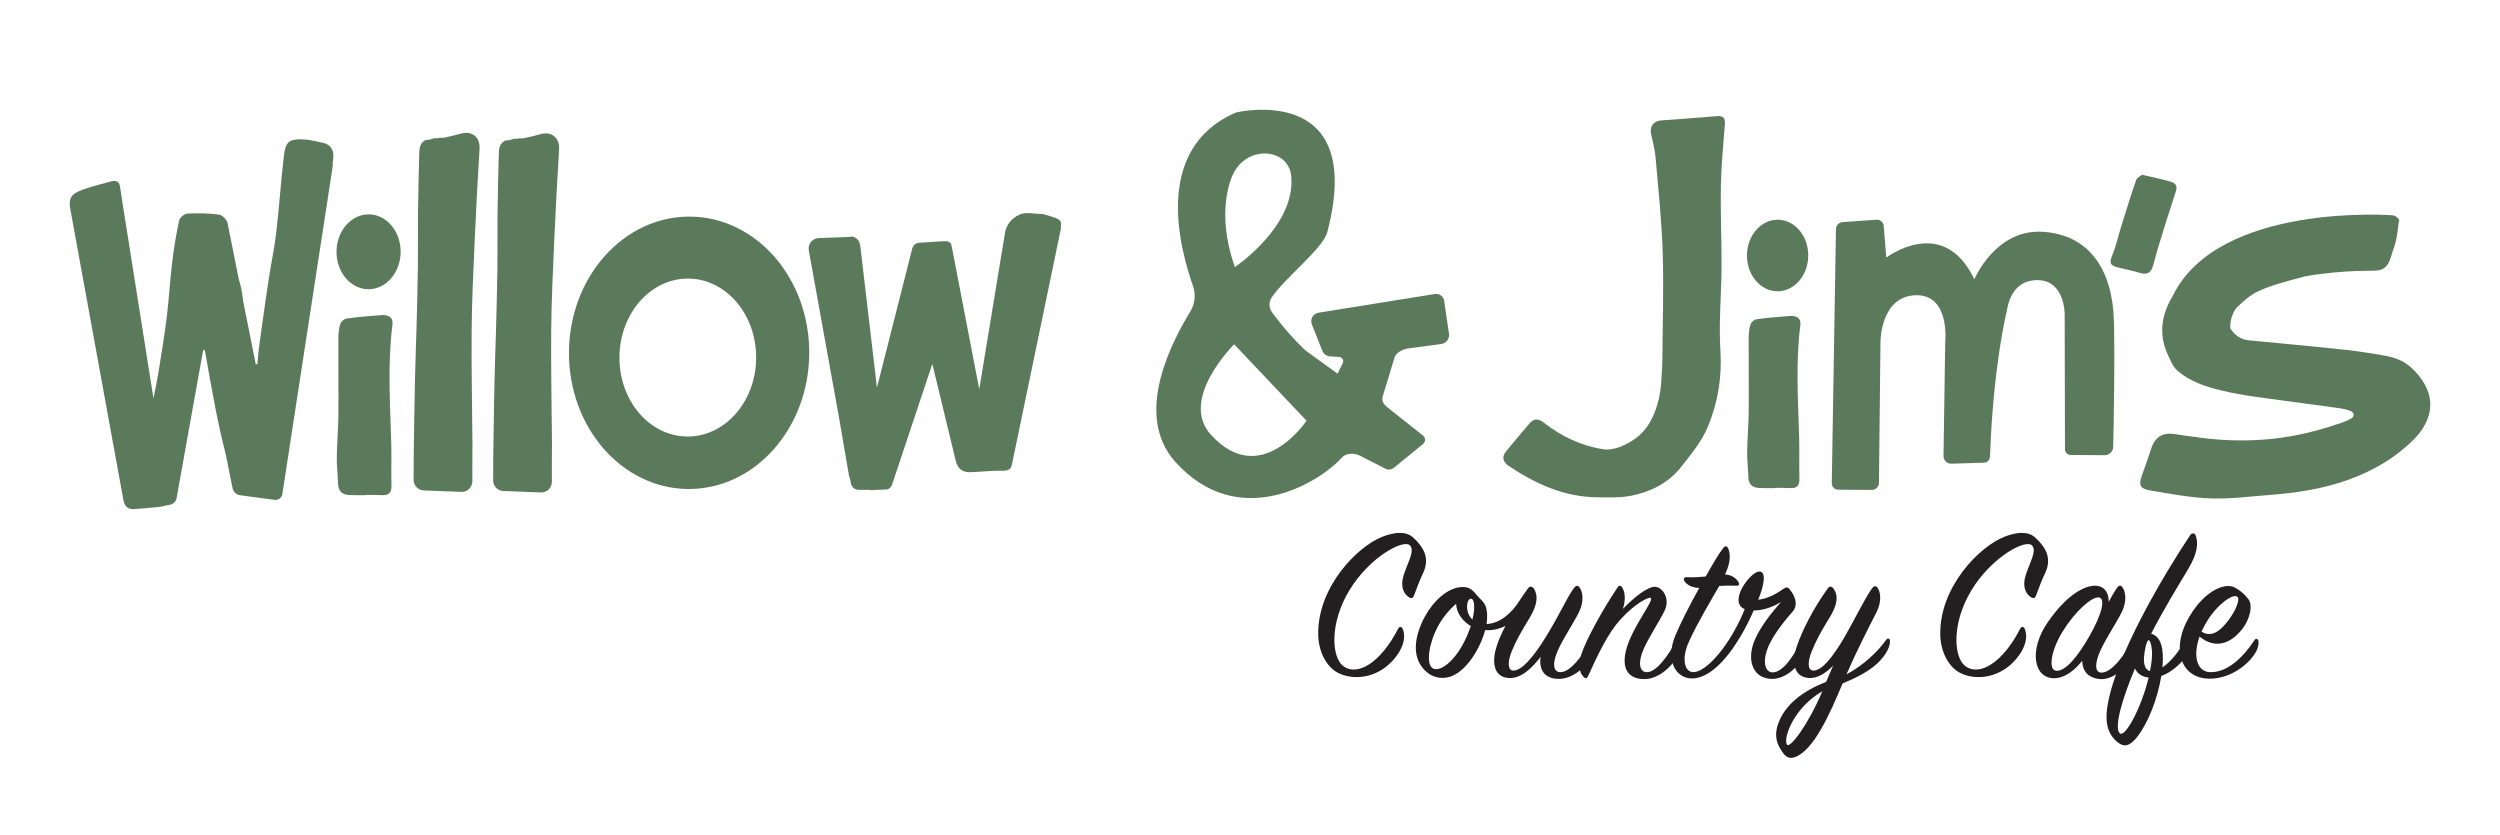
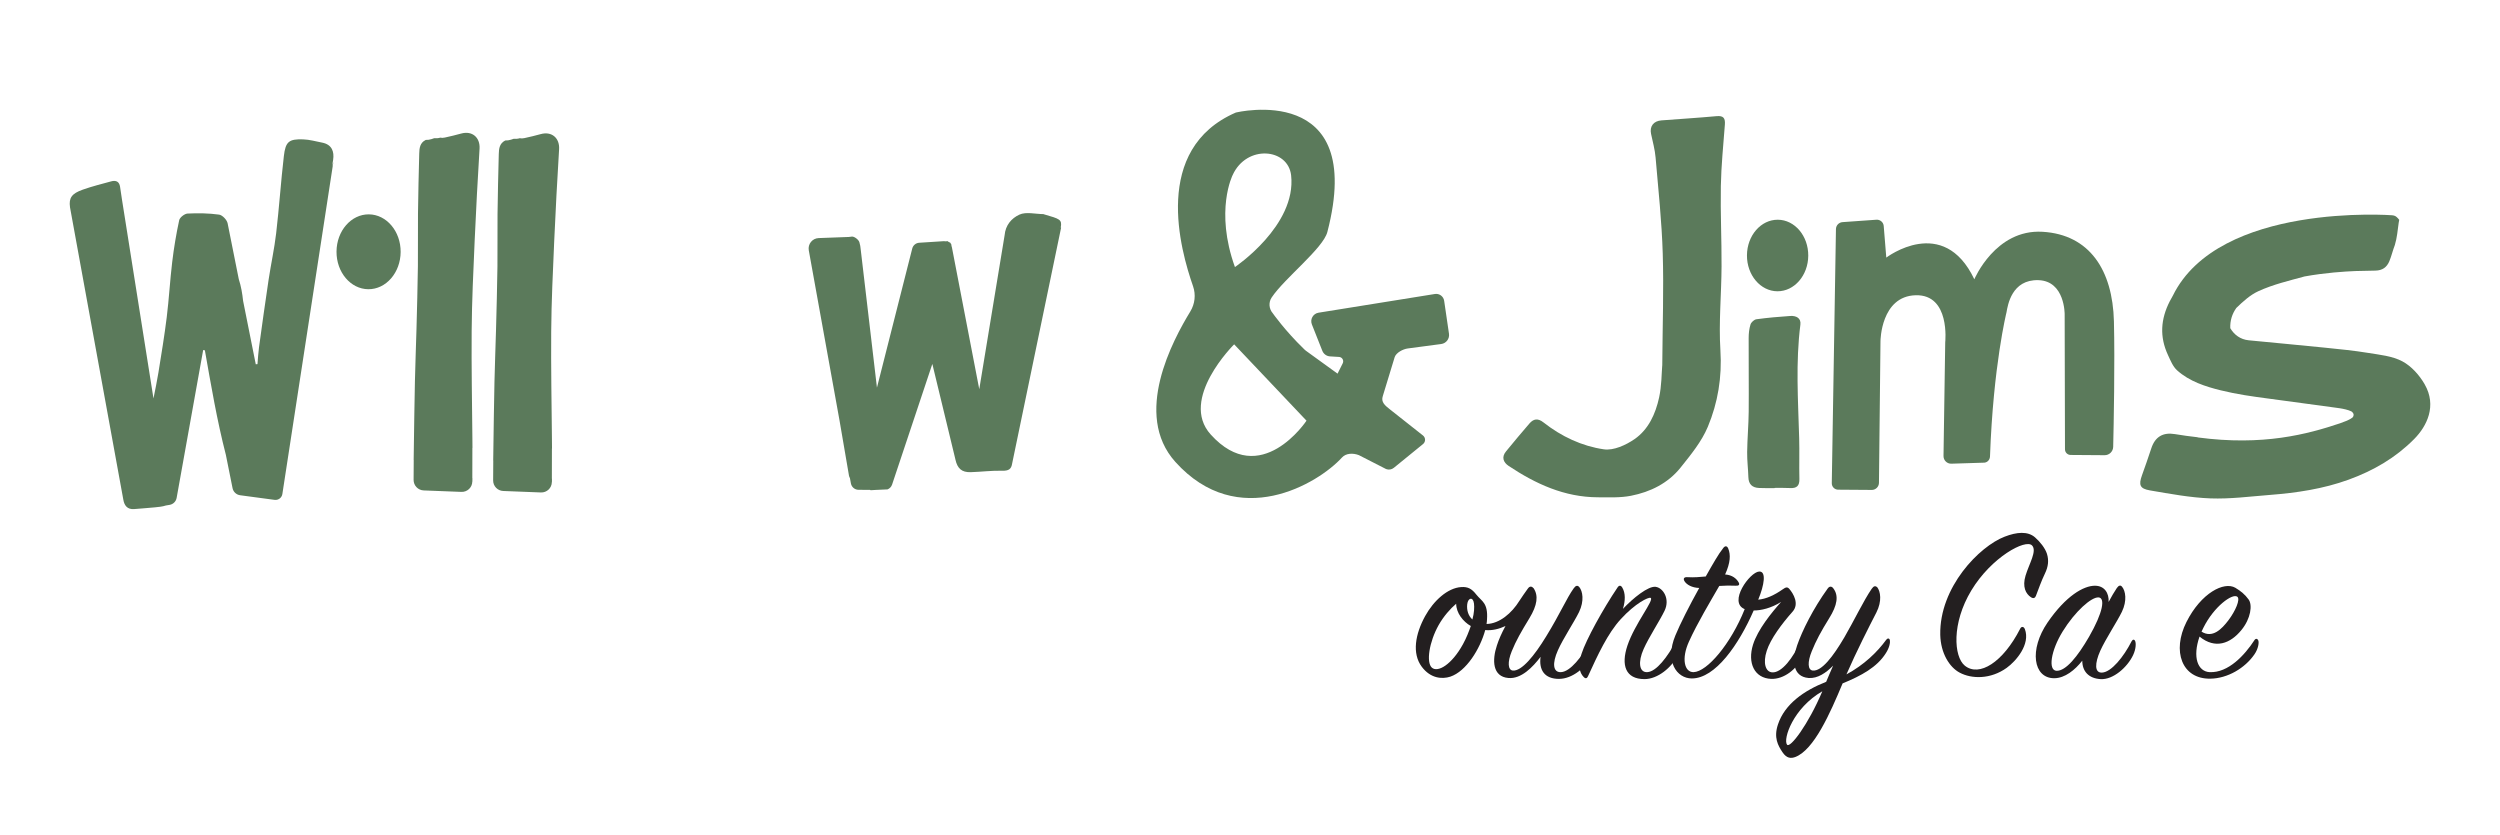
<svg xmlns="http://www.w3.org/2000/svg" id="Layer_1" data-name="Layer 1" viewBox="0 0 1327 443">
  <defs>
    <style> .cls-1 { fill: #5b7a5b; } .cls-1, .cls-2 { stroke-width: 0px; } .cls-2 { fill: #231f20; } </style>
  </defs>
  <g>
    <g>
-       <path class="cls-1" d="M193.99,262.85c-2.87-.02-5.74.05-8.61-.08-3.75-.17-5.81-2.04-5.93-6-.13-4.65-.75-9.3-.68-13.95.1-7.49.79-14.98.85-22.47.12-13.59-.08-27.19-.02-40.78.01-2.55.27-5.2,1.03-7.61.39-1.22,2.05-2.72,3.3-2.88,6.24-.84,12.52-1.4,18.8-1.82,3.21-.22,6.07,1.15,5.61,4.78-2.68,20.98-1.27,41.98-.68,62.99.22,7.58-.07,15.17.13,22.75.1,3.81-1.49,5.25-5.15,5.04-2.87-.16-5.76-.07-8.64-.09,0,.04,0,.09,0,.13Z" />
-       <path class="cls-1" d="M366.28,114.97c-35.22-.24-63.99,31.93-64.27,71.85-.28,39.93,28.05,72.5,63.26,72.74,35.22.24,63.99-31.93,64.27-71.85.28-39.93-28.05-72.5-63.26-72.74ZM364.79,231.7c-20.04-.14-36.15-19.02-35.99-42.17.16-23.15,16.54-41.8,36.57-41.66,20.04.14,36.15,19.02,35.99,42.17s-16.54,41.8-36.57,41.66Z" />
      <path class="cls-1" d="M176.24,88.36c.2-1.15.4-2.3.58-3.45.69-4.49-.67-8.21-5.83-9.21-3.34-.65-6.68-1.61-10.05-1.72-7.54-.26-9.38,1.16-10.27,8.87-1.58,13.62-2.49,27.33-4.08,40.95-.97,8.3-2.79,16.51-4.03,24.78-1.79,11.92-3.44,23.85-5.08,35.79-.41,2.96-.55,5.95-.81,8.92-.3.02-.61.04-.91.06l-6.72-33.65c-.41-3.87-1.06-7.73-2.3-11.54l-5.92-29.63c-.37-1.84-2.79-4.37-4.53-4.61-5.51-.75-11.16-.84-16.73-.56-1.59.08-4.12,2.04-4.44,3.52-1.59,7.34-2.83,14.79-3.72,22.25-1.17,9.71-1.69,19.51-2.89,29.22-1.22,9.86-2.85,19.68-4.43,29.49-.74,4.57-1.71,9.11-2.61,13.66l-16.71-105.49c-.35-2.31-.7-4.63-1.04-6.94-.04-.28-.11-.52-.18-.76v-.08s-.01.03-.01.03c-.63-2.1-2.33-2.58-4.47-2-5.05,1.37-10.14,2.65-15.07,4.39-5.9,2.08-7.52,4.35-6.83,9.35v-.02s0,.03,0,.03c.08.6.21,1.25.35,1.94l27.95,153.26c.52,3.12,2.14,5.31,5.77,5.01,3.56-.3,7.13-.53,10.69-.89h0s.06,0,.06,0c1.02-.1,2.03-.21,3.04-.34,1.15-.15,2.15-.37,3.04-.67l1.96-.33c1.9-.32,3.4-1.8,3.74-3.7l14.09-78.5c.3.05.6.11.9.16,3.28,18.43,6.36,36.91,11.14,55.47l3.55,17.69c.4,1.99,2.02,3.5,4.03,3.77l18.28,2.45c1.99.27,3.83-1.11,4.13-3.09l27.08-176.29-.72,2.44Z" />
      <ellipse class="cls-1" cx="195.64" cy="133.65" rx="19.87" ry="17.02" transform="translate(60.63 328.35) rotate(-89.6)" />
      <path class="cls-1" d="M563.23,120.8l-.2.03c.84-4.38-.57-4.64-8.75-7.03-.15-.04-.28-.15-.43-.15-4.31-.02-9.22-1.36-12.77.28-4.18,1.93-7.38,5.59-7.83,10.91l-12.21,74.16h0s-1.25,7.6-1.25,7.6l-14.51-75.27c-.04-.23-.11-.45-.19-.66-.06-.37-.13-.74-.19-1.12-.23-.19-.39-.44-.49-.73-.56-.18-1.05-.47-1.46-.83-.3.04-.59.07-.89.11-.35-.07-.7-.11-1.07-.09l-13.08.84c-1.77.11-3.27,1.36-3.7,3.08l-18.73,73.83-8.6-73.18c-.12-1.4-.32-2.77-.74-4.07-.42-1.32-2.69-3.06-3.95-2.93-.64.07-1.28.16-1.92.23l-.02-.02-15.71.58c-3.36.12-5.83,3.2-5.24,6.51l16.34,90.44c1.62,9.75,3.31,19.49,5.01,29.22.07.4.25.82.49,1.23l.51,2.8c.36,1.97,2.07,3.41,4.07,3.42l6.08.04c.12.06.24.12.36.18.88-.06,1.77-.11,2.65-.16,2.1-.12,4.2-.22,6.29-.28,1.11-.45,2.01-1.35,2.41-2.54l20.47-61.35h0l.9-2.7,12.01,49.69c.08.37.17.75.26,1.12,1.05,4.67,3.32,6.79,8.1,6.64,5.6-.17,11.2-.91,16.78-.76,3.39.09,4.75-.9,5.19-3.7h0l26.03-125.4Z" />
      <path class="cls-1" d="M244.82,70.88c-2.87.79-5.78,1.5-8.69,2.13-.96.21-1.77.23-2.43.05-1.01.32-2.12.4-3.24.3-.48.16-.96.34-1.45.49-1.01.32-2.03.45-3.05.42-3.07,1.57-3.36,4.32-3.43,7.24-.27,10.57-.54,21.15-.66,31.72-.11,9.32.07,18.65-.05,27.98-.15,11.16-.46,22.31-.75,33.46-.24,9.24-.64,18.47-.83,27.71-.25,12.1-.42,24.2-.59,36.31h0s0,.09,0,.09c-.03,1.79-.05,3.58-.08,5.37.02,0,.03.02.04.03l-.07,10.53c-.02,3.01,2.35,5.5,5.36,5.61l17.45.68,2.56.1c3.13.12,5.74-2.35,5.79-5.47.02-.01.03-.02.04-.03,0-.61.01-1.2.02-1.79-.02,0-.04-.02-.05-.03l.03-16.01s.03-.02.05-.03c-.01-1.52-.03-3.05-.04-4.57v-.42s0,0,0,0c-.19-19-.53-38-.39-57,.12-16.06.9-32.11,1.6-48.16.71-16.24,1.61-32.47,2.59-48.7.36-5.93-3.92-9.61-9.71-8.01Z" />
      <path class="cls-1" d="M287.04,71.18c-2.87.79-5.78,1.5-8.69,2.13-.96.21-1.77.23-2.43.05-1.01.32-2.12.4-3.24.3-.48.16-.96.34-1.45.49-1.01.32-2.03.45-3.05.42-3.07,1.57-3.36,4.32-3.43,7.24-.27,10.57-.54,21.15-.66,31.72-.11,9.32.07,18.65-.05,27.98-.15,11.16-.46,22.31-.75,33.46-.24,9.24-.64,18.47-.83,27.71-.25,12.1-.42,24.2-.59,36.31h0s0,.09,0,.09c-.03,1.79-.05,3.58-.08,5.37.02,0,.03.02.04.03l-.07,10.53c-.02,3.01,2.35,5.5,5.36,5.61l17.45.68,2.56.1c3.13.12,5.74-2.35,5.79-5.47.02-.01.03-.02.04-.03,0-.61.01-1.2.02-1.79-.02,0-.04-.02-.05-.03l.03-16.01s.03-.02.05-.03c-.01-1.52-.03-3.05-.04-4.57v-.42s0,0,0,0c-.19-19-.53-38-.39-57,.12-16.06.9-32.11,1.6-48.16.71-16.24,1.61-32.47,2.59-48.7.36-5.93-3.92-9.61-9.71-8.01Z" />
    </g>
    <path class="cls-1" d="M769.12,177.15l-2.56-17.49c-.35-2.36-2.56-3.98-4.91-3.61l-61.77,9.93c-2.89.47-4.61,3.49-3.54,6.21l5.55,14.02c.67,1.69,2.26,2.85,4.08,2.96l4.8.29c1.68.1,2.7,1.88,1.95,3.38l-2.75,5.49-16.84-12.19c-.43-.31-.78-.7-1.16-1.06-9.92-9.59-16.4-18.83-16.4-18.83-2.04-2.34-2.3-5.77-.57-8.35,6.82-10.22,27.29-26.03,29.56-34.76,20.87-80.23-48.55-63.42-48.55-63.42-44.69,19.35-29.46,72.95-22.74,92.22,1.55,4.45,1,9.35-1.45,13.38-9.3,15.27-30.64,54.62-7.96,79.84,33.3,37.03,75.82,11.55,88.45-2.31,2.18-2.39,5.98-2.43,8.99-1.26l14.43,7.38c1.39.54,2.96.29,4.11-.65l15.51-12.63c1.44-1.17,1.42-3.38-.03-4.53l-17.34-13.7c-2.79-2.21-5.13-3.98-3.96-7.34l6.28-20.59c.83-2.38,4.43-4.24,6.93-4.57l17.76-2.36c2.66-.35,4.51-2.81,4.13-5.46ZM654.31,92.88c7.39-16.22,29.42-14.25,31.02.22,2.94,26.65-29.83,48.65-29.83,48.65-10.8-29.99-1.19-48.87-1.19-48.87ZM642.64,230.63c-16.96-18.8,12.45-47.86,12.45-47.86l38.4,40.53s-24.34,36.71-50.85,7.33Z" />
    <g>
      <path class="cls-1" d="M882.33,193.99c.15-21.36.83-40.44.25-59.48-.52-16.98-2.33-33.93-3.79-50.87-.36-4.23-1.53-8.4-2.41-12.59-.83-3.95,1.28-6.82,5.48-7.15,9.78-.76,19.57-1.35,29.34-2.25,3.68-.34,4.61,1.15,4.36,4.48-.82,10.89-1.94,21.79-2.14,32.7-.26,14.17.45,28.35.38,42.53-.07,14.86-1.54,29.78-.61,44.56.9,14.27-1.33,27.81-6.66,40.58-3.29,7.89-9.05,14.9-14.48,21.69-6.66,8.33-16.02,12.94-26.31,14.96-5.7,1.12-11.73.83-17.61.81-17.68-.05-32.99-7.1-47.34-16.65-2.79-1.86-3.94-4.64-1.39-7.72,4.11-4.96,8.18-9.95,12.42-14.8,2.18-2.49,4.44-2.96,7.48-.56,9.45,7.43,20.35,12.58,32.05,14.27,5.11.74,11.63-2.23,16.22-5.39,7.44-5.11,11.21-13.47,13.09-22.14,1.36-6.25,1.29-12.81,1.65-16.98Z" />
-       <path class="cls-1" d="M1137,92.76c5.83,1.38,10.66,2.33,15.36,3.71,2.14.63,3.6,2.04,2.63,4.97-3.31,9.97-6.39,20.01-9.49,30.05-.96,3.11-1.68,6.28-2.59,9.41-.98,3.37-2.82,5.21-6.71,4.05-3.86-1.15-7.81-1.95-11.73-2.91-4.62-1.12-4.94-2.52-3.2-6.75,1.94-4.73,3.03-9.81,4.56-14.72,2.6-8.33,5.14-16.69,7.99-24.93.46-1.34,2.37-2.18,3.18-2.88Z" />
+       <path class="cls-1" d="M1137,92.76Z" />
      <path class="cls-1" d="M941.93,259.1c-2.74-.02-5.49.05-8.23-.08-3.58-.17-5.56-1.95-5.66-5.73-.13-4.45-.71-8.89-.65-13.33.09-7.16.75-14.32.82-21.48.12-12.99-.07-25.99-.02-38.99,0-2.44.26-4.97.98-7.27.37-1.17,1.96-2.6,3.15-2.76,5.96-.81,11.96-1.34,17.97-1.74,3.07-.21,5.8,1.1,5.36,4.57-2.56,20.06-1.22,40.13-.65,60.21.21,7.24-.06,14.5.12,21.74.09,3.64-1.42,5.01-4.92,4.82-2.75-.15-5.51-.07-8.26-.08,0,.04,0,.08,0,.13Z" />
      <ellipse class="cls-1" cx="943.5" cy="135.61" rx="18.99" ry="16.27" transform="translate(801.36 1078.15) rotate(-89.6)" />
      <path class="cls-1" d="M1287.01,203.96c-2.76-4.8-7.03-9.6-11.82-12.15-5.37-2.86-12.04-3.48-18.24-4.5-7.55-1.24-15.19-1.98-22.81-2.76-13.49-1.38-27-2.59-40.5-3.92-4.44-.44-7.68-2.89-9.81-6.42-.16-4.11,1.03-7.66,3.19-10.73,3.63-3.51,7.39-6.93,11.75-8.93,7.73-3.55,16.19-5.54,24.49-7.81,10.97-1.99,21.42-2.65,27.1-2.87,3.51-.09,7.02-.17,10.53-.23,3.64-.07,6.02-1.72,7.38-4.99,1.16-2.79,1.83-5.83,2.92-8.6,1.18-3.91,1.46-7.75,2.04-11.82.07-.52.17-1.03.28-1.53-.81-1.06-1.87-2.16-2.93-2.31-.23-.03-.47-.06-.7-.09l.05-.03s-92.18-7.04-116.59,42.69h0c-.56.95-1.09,1.91-1.6,2.9-4.92,9.61-5.48,18.95-.97,28.62,1.33,2.85,2.6,6.09,4.84,8.1,6.53,5.88,15.08,8.61,23.17,10.61,8.34,2.07,16.9,3.28,25.48,4.4h0s20.94,2.83,20.94,2.83c3.93.54,7.87,1.07,11.8,1.6l2.49.34c.86.12,1.73.24,2.59.36,1.68.27,4.37.8,6.06,1.66.15.12.3.24.42.36.22.18.4.41.53.66.19.34.25.66.19.96-.04.79-.59,1.45-1.35,1.76,0,.01,0,.02,0,.04-1.19.75-3.05,1.58-5.81,2.51-17.3,5.81-40.89,12.15-75.58,7.51,0-.03,0-.06-.01-.09-4.03-.44-8.06-1-12.07-1.67-6.36-1.06-10.53,1.4-12.55,7.55-1.58,4.79-3.23,9.55-4.94,14.29-1.85,5.14-1.2,7.11,4.23,8.04,10.63,1.81,21.33,3.83,32.06,4.24,10.47.39,21.01-1.01,31.51-1.83,14.27-1.12,28.29-3.16,41.94-8.13,13.22-4.81,24.96-11.65,34.75-21.56,6.77-6.85,12.12-17.61,5.55-29.04Z" />
      <path class="cls-1" d="M1047.96,148.27s11.16-26.73,36.21-25.24c25.04,1.49,37.23,20.42,37.9,47.54.54,21.9-.11,54.79-.39,66.63-.06,2.47-2.09,4.44-4.56,4.42l-18.04-.13c-1.65-.01-2.99-1.35-2.99-3.01l-.17-71.58s.24-17.75-13.93-18.19c-14.17-.43-16.27,13.26-16.94,17.07,0,0-7.01,28.11-8.76,76.49-.06,1.71-1.28,3.15-2.98,3.31l-17.54.55c-2.29.07-4.18-1.78-4.16-4.07l.91-60.38s2.79-25.48-15.7-24.96c-18.49.52-18.66,24.28-18.66,24.28l-.81,75.34c-.05,2-1.64,3.62-3.64,3.72l-17.83-.13c-1.97.09-3.61-1.49-3.57-3.46l2.21-134.92c.05-1.94,1.58-3.52,3.52-3.64l18-1.28c1.95-.11,3.65,1.34,3.83,3.28l1.37,16.83s30.27-23.14,46.73,11.51Z" />
    </g>
  </g>
  <g>
-     <path class="cls-2" d="M744.63,333.96c2.99,8-4.66,16.96-9.68,20.55-8.48,6.09-18.52,5.97-24.97,2.51-5.38-2.87-10.04-10.27-10.27-20.07-.48-25.33,20.79-46.95,34.17-52.08,6.45-2.51,12.3-2.99,16.13.36,2.63,2.27,5.38,5.73,6.33,8.72,1.08,3.46.72,6.81-1.08,10.51s-3.46,8.36-4.78,11.83c-.36.96-1.19,1.67-2.63.72-2.75-1.79-4.66-5.5-2.87-11.47,1.91-6.33,6.21-13.14,3.46-16.01-3.34-3.58-21.5,6.09-32.25,23.89-10.51,17.44-9.32,35.12-3.46,39.9,7.65,6.21,20.31-1.79,29.39-19.59.6-1.31,1.91-1.31,2.51.24Z" />
    <path class="cls-2" d="M827.54,360.36c-7.76,0-10.75-4.78-9.8-11.71-4.18,5.5-10.27,11.83-17.08,11.23-8.48-.72-8.72-9.44-6.09-17.32.96-2.99,2.51-6.57,4.54-10.27-3.34,1.55-7.05,2.51-10.75,2.15-2.75,10.04-10.04,21.86-18.52,24.73-4.42,1.43-10.51.96-15.17-5.26-5.26-7.05-3.46-17.32,1.79-26.88,4.54-8.24,11.95-14.93,19.11-15.41,3.58-.24,5.61.84,8.12,4.06,2.87,3.58,6.21,4.3,5.61,13.14,0,.72-.12,1.43-.24,2.39,6.81-.12,13.38-5.73,17.44-12.3,1.19-1.91,3.11-4.54,4.54-6.57.96-1.31,2.03-1.2,2.99-.12,2.63,3.94,2.03,8.96-2.27,16.01-4.3,7.05-7.05,11.83-9.32,17.44-2.39,5.85-2.03,10.04.6,10.27,4.66.36,11.35-7.76,17.68-18.16,7.41-12.07,10.87-20.31,14.57-25.45,1.08-1.55,2.03-1.79,2.99-.72,1.79,2.15,2.75,7.29-.12,13.26-2.63,5.38-8.48,14.1-11.23,20.31-3.11,6.93-2.63,11.83,1.67,11.59,4.9-.24,11.11-8.12,15.65-16.49.6-1.07,1.55-1.19,2.15-.12.6,1.08.6,4.18-1.08,7.41-3.46,6.81-10.75,12.78-17.8,12.78ZM772.94,320.46c-3.11,2.63-6.69,6.69-9.32,11.35-5.02,8.96-6.69,19.83-3.58,22.58,3.11,2.75,10.51-1.55,16.49-12.42,1.91-3.46,3.11-6.69,4.18-9.68-4.06-2.27-7.77-6.93-7.77-11.83ZM778.8,320.7c-.36,3.23.6,6.21,2.75,8.12.96-3.46,1.08-6.45.84-8.48-.48-3.82-3.23-2.99-3.58.36Z" />
    <path class="cls-2" d="M878.9,311.5c3.94.6,7.65,6.45,4.66,12.66-2.51,5.26-8.36,14.1-11.11,20.31-3.11,6.93-2.39,12.54,1.91,12.3,4.9-.24,10.75-8.12,15.29-16.49.6-1.07,1.43-1.07,2.03-.12.84,1.31.6,4.06-1.08,7.53-3.23,6.69-10.75,12.78-17.68,12.78-10.15,0-12.54-7.41-9.08-17.8,3.94-11.71,14.46-24.37,12.3-25.33-1.19-.48-8.12,2.87-15.77,11.23-7.05,7.65-12.3,19.11-17.44,30.34-.48,1.08-1.2,1.55-2.27.48-2.39-2.39-3.11-6.33-1.19-12.3,2.39-7.53,11.59-24.13,19.11-35.24.84-1.31,1.79-1.19,2.51,0,1.79,2.99,1.67,7.05.36,11.35,5.38-5.73,13.5-12.3,17.44-11.71Z" />
    <path class="cls-2" d="M940.18,360.36c-9.08-.36-12.66-8.6-9.68-18.16,2.51-8,9.8-16.96,14.93-22.7-5.38,3.35-10.63,4.54-14.57,4.54-7.88,18.04-20.31,36.08-32.85,36.08-8,0-14.45-9.08-8.72-22.82,2.39-5.85,7.53-16.01,12.66-25.21-3.94-.12-6.57-1.79-7.65-3.34s-.48-2.51,1.31-2.39c3.82.24,6.93-.12,9.8-.36,3.7-6.57,6.93-12.18,9.08-14.81,1.08-1.67,2.27-1.55,2.87,0,1.31,3.22,1.2,7.41-1.67,13.74,3.82.24,6.09,2.27,7.17,4.18.72,1.31.12,1.91-1.67,1.79-2.39-.12-5.38-.12-8.6.12-4.66,8.12-11.59,19.59-16.13,29.63-4.06,8.96-2.39,16.25,2.51,16.13,7.17-.24,19.71-14.93,27.12-33.45-8.96-3.58,2.75-19.71,7.65-19.95,3.94-.24,2.75,7.17-.48,14.93,4.18-.36,8.6-2.39,13.02-5.5,1.55-1.08,2.39-1.43,3.46-.24,2.27,2.63,5.38,8,1.79,12.07-5.73,6.45-11.71,14.46-13.74,20.79-2.15,6.57-.6,11.35,2.99,11.47,4.9.24,10.99-7.53,14.93-16.49.48-.96,1.31-1.19,1.79,0,.6,1.43.84,4.42-.6,7.76-2.99,7.17-10.15,12.42-16.72,12.19Z" />
    <path class="cls-2" d="M978.05,362.75c-6.69,16.01-15.17,35.24-25.09,39.06-2.27.84-4.54.84-6.81-2.51-2.39-3.58-4.78-7.77-2.39-14.81,3.58-10.75,13.74-17.92,25.57-22.58,1.19-2.75,2.39-5.73,3.7-8.6-3.7,3.82-8.24,6.93-13.02,6.57-8.6-.72-8.84-9.44-6.09-17.32,2.63-7.65,8.48-19.47,16.25-30.22.96-1.31,2.15-1.2,2.99,0,2.87,3.82,2.15,8.84-2.27,15.89-4.3,6.93-6.93,11.83-9.2,17.44-2.39,5.85-2.15,10.04.6,10.27,4.66.36,10.63-7.29,16.72-17.68,5.14-8.84,10.27-19.59,14.46-25.68,1.08-1.55,1.91-1.79,2.99-.84,1.67,2.15,2.63,7.29-.48,13.38-3.58,6.93-10.87,21.26-15.89,32.85,9.32-5.02,16.37-11.83,21.14-18.4.6-.84,1.67-.96,1.91.24.24,1.08-.12,3.82-2.15,6.93-4.66,7.41-13.02,11.95-22.94,16.01ZM948.54,395.24c1.55,2.27,11.35-10.75,18.75-28.31-15.53,8.96-20.91,25.33-18.75,28.31Z" />
    <path class="cls-2" d="M1074.81,333.96c2.99,8-4.66,16.96-9.68,20.55-8.48,6.09-18.52,5.97-24.97,2.51-5.38-2.87-10.04-10.27-10.27-20.07-.48-25.33,20.79-46.95,34.17-52.08,6.45-2.51,12.3-2.99,16.13.36,2.63,2.27,5.38,5.73,6.33,8.72,1.08,3.46.72,6.81-1.08,10.51s-3.46,8.36-4.78,11.83c-.36.96-1.19,1.67-2.63.72-2.75-1.79-4.66-5.5-2.87-11.47,1.91-6.33,6.21-13.14,3.46-16.01-3.34-3.58-21.5,6.09-32.25,23.89-10.51,17.44-9.32,35.12-3.46,39.9,7.65,6.21,20.31-1.79,29.39-19.59.6-1.31,1.91-1.31,2.51.24Z" />
    <path class="cls-2" d="M1123.55,312.21c1.08-1.55,2.03-1.79,2.87-.72,1.79,2.15,2.75,7.29-.12,13.26-2.63,5.38-8.6,14.33-11.47,20.67-2.99,6.69-3.11,11.83.96,11.59,4.9-.24,11.47-8.36,15.65-16.6.6-1.08,1.43-1.19,1.91-.12.48,1.08.48,4.06-1.08,7.41-3.11,6.57-10.63,13.14-17.2,12.78-6.45-.36-9.8-4.18-9.8-9.8-3.82,4.9-9.2,9.32-14.93,9.32-11.11,0-13.38-15.17-3.46-29.63,9.68-14.1,19.11-19.47,25.09-19.47,5.14,0,7.53,3.94,7.29,8.6,1.55-2.87,2.99-5.38,4.3-7.29ZM1113.99,317.11c-3.82-.36-12.54,7.41-19.11,18.04-6.33,10.27-7.88,20.79-3.22,20.91,4.9.12,11.11-7.53,17.2-18.04,7.53-13.14,8.6-20.55,5.14-20.91Z" />
-     <path class="cls-2" d="M1148.04,350.2c0,1.31-.12,2.63-.24,4.06,4.54-2.99,9.32-8.96,12.42-15.17.72-1.43,1.91-1.55,2.51.12.6,1.79-.12,4.42-1.19,7.17-1.19,2.87-7.17,9.92-14.33,12.42-1.91,12.07-7.17,25.33-12.9,32.49-4.06,5.02-7.05,5.5-10.63,2.39-2.99-2.51-6.57-7.17-5.26-17.32,3.35-26.64,30.82-72.39,44.08-92.22.96-1.43,2.51-1.31,2.99.12,1.43,4.06,1.08,9.2-4.06,17.92-4.9,8.12-13.14,21.62-19.59,34.17,4.54,1.43,6.33,5.97,6.21,13.86ZM1124.98,389.03c2.63,3.46,11.59-13.02,15.53-29.39-3.46-.36-5.85-1.91-7.29-4.78-6.69,15.89-10.99,30.7-8.24,34.17ZM1142.3,347.58c.12-4.42-1.08-8.12-1.91-7.76-1.19.48-2.27,6.81-2.39,9.56-.12,3.82.96,6.33,3.23,6.81.6-2.87.96-5.85,1.08-8.6Z" />
    <path class="cls-2" d="M1172.88,356.77c9.92.48,18.64-9.08,23.77-16.96.6-.96,1.55-.96,2.03.12.48.96.12,4.3-2.03,7.41-5.02,7.29-14.22,12.78-23.41,12.9-15.17.24-20.43-14.69-12.66-30.1,7.76-15.41,19.95-21.62,25.92-18.16,2.99,1.79,5.14,3.58,7.05,6.21,2.15,2.87,1.19,10.15-3.82,16.25-5.85,7.17-13.86,10.27-22.22,3.46-3.82,10.99-.96,18.52,5.38,18.88ZM1182.8,329.3c3.82-5.02,6.45-11.23,4.78-12.54-2.51-2.03-12.42,5.14-18.04,16.49-.36.72-.72,1.43-.96,2.03,5.85,3.7,10.75-1.43,14.22-5.97Z" />
  </g>
</svg>